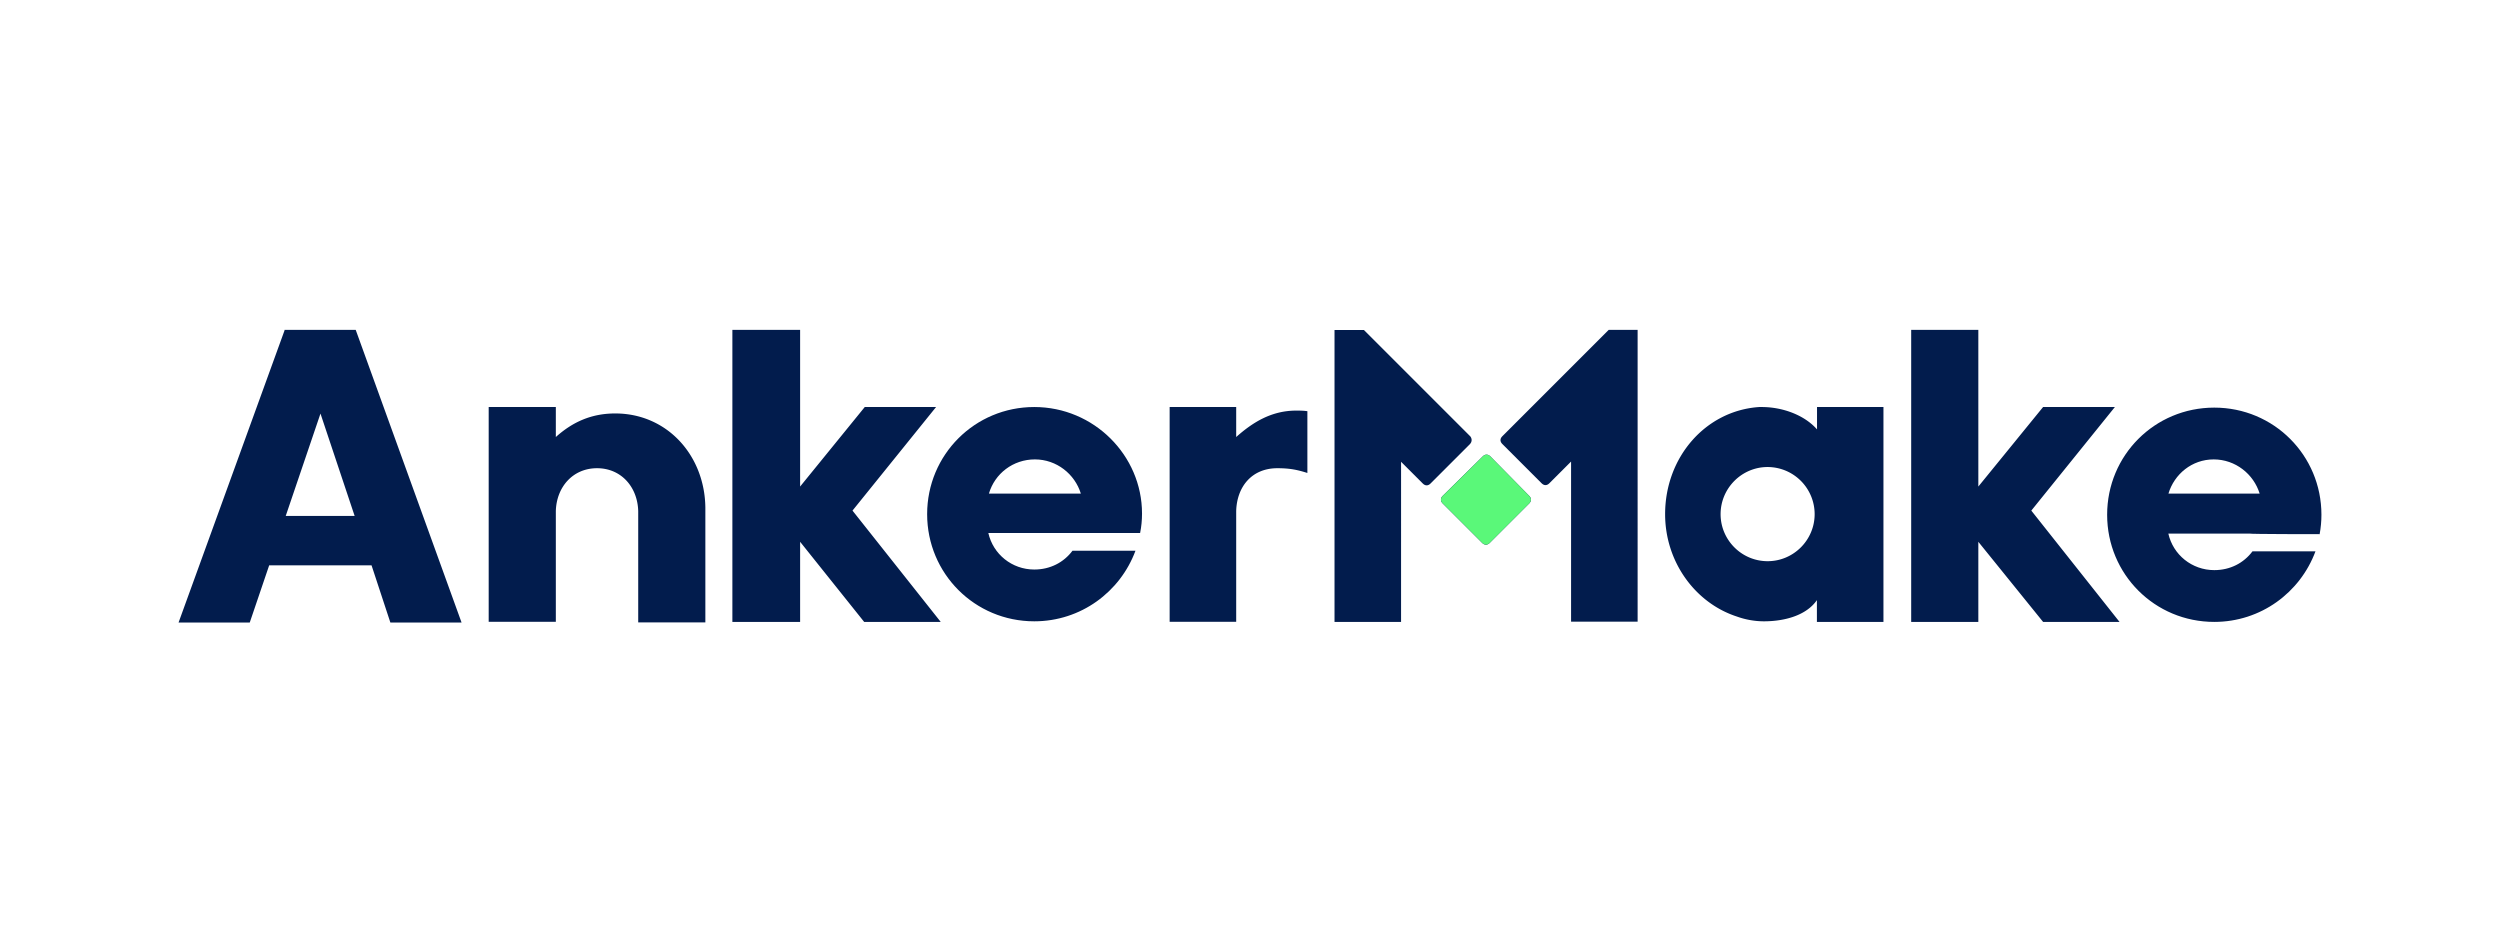
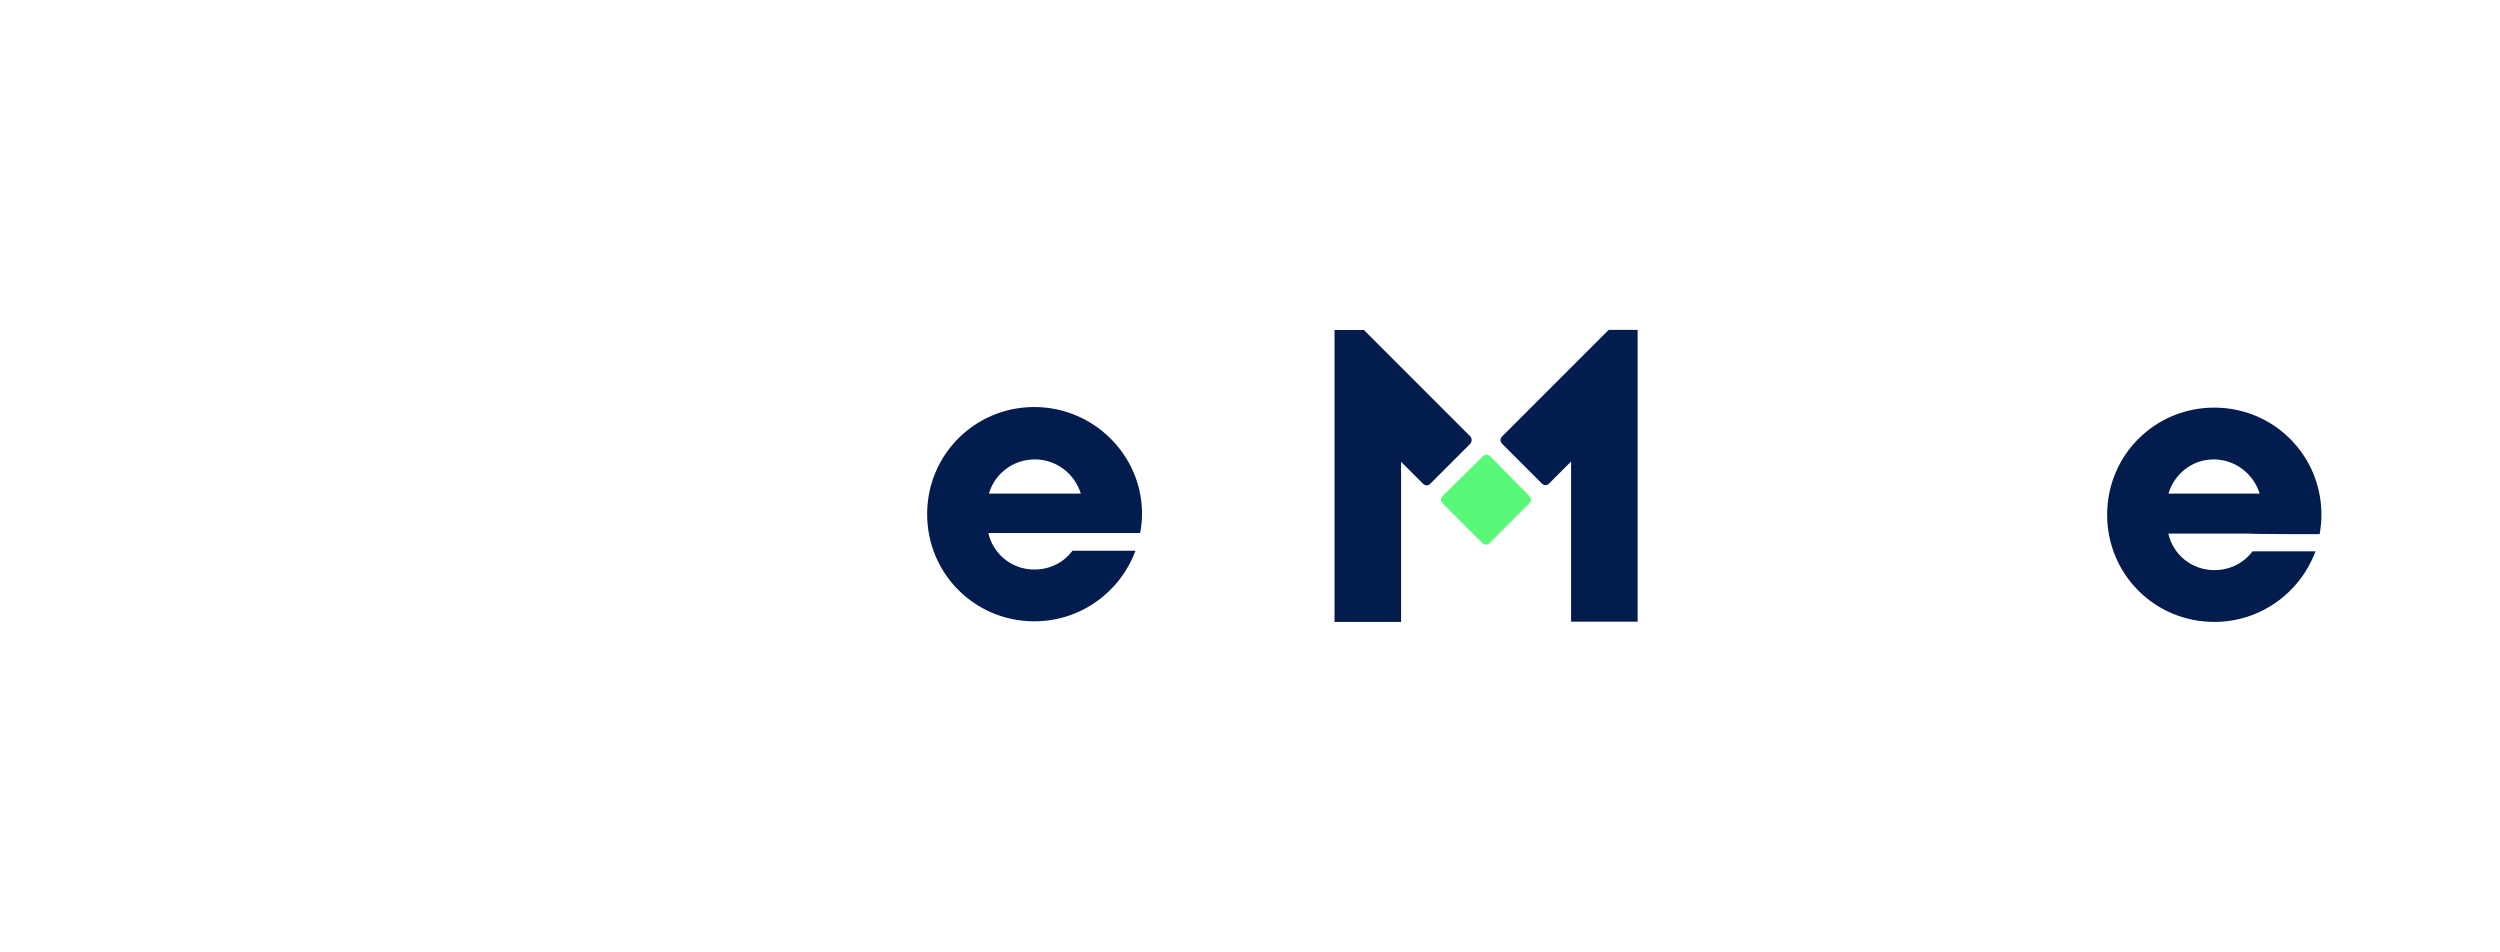
<svg xmlns="http://www.w3.org/2000/svg" xml:space="preserve" width="210" height="80" style="enable-background:new 0 0 210 80">
  <style>.st0{fill:#021c4d}</style>
  <g id="Layer_1">
-     <path d="M103.84 36.71v-2.52h-5.59v18.04h5.59v-9.29c.05-2.03 1.29-3.61 3.46-3.61 1.09 0 1.73.15 2.52.4v-5.19c-.35-.05-.64-.05-.94-.05-2.08 0-3.66.99-5.04 2.22zM29.88 27.71H23.9v.05L15 52.29h5.98l1.63-4.8h8.6l1.58 4.8h5.98l-8.89-24.58zM24 43.34l2.92-8.6 2.87 8.6H24zM51.68 34.73c-2.03 0-3.61.74-4.99 1.98v-2.52h-5.64v18.04h5.64v-9.29c.05-2.03 1.43-3.61 3.46-3.61s3.41 1.58 3.46 3.61v9.34h5.64v-9.64c-.05-4.4-3.22-7.91-7.57-7.91zM152.63 34.19v1.88c-1.04-1.19-2.87-1.88-4.65-1.88h-.2c-4.5.3-7.91 4.2-7.91 9 0 4 2.52 7.46 6.03 8.6.69.25 1.48.4 2.27.4 1.73 0 3.56-.49 4.45-1.78v1.83h5.59V34.19h-5.58zm-4.15 12.95c-2.18 0-3.95-1.78-3.95-3.95 0-2.18 1.78-3.96 3.95-3.96a3.96 3.96 0 0 1 3.95 3.96c0 2.17-1.77 3.95-3.95 3.95zM177.65 34.19h-6.03l-5.44 6.68V27.71h-5.64v24.53h5.64v-6.73l5.44 6.73h6.42l-7.41-9.35zM78.63 34.19h-5.99l-5.43 6.68V27.71h-5.69v24.53h5.69v-6.73l5.38 6.73h6.43l-7.41-9.35zM125.19 38.34c-.2-.2-.44-.2-.64 0l-3.36 3.31c-.2.2-.2.44 0 .64l3.31 3.31c.2.2.44.2.64 0l3.31-3.31c.2-.2.2-.44 0-.64l-3.26-3.31z" class="st0" />
    <path d="m123.51 36.66-5.83-5.83-3.11-3.11h-2.47v24.52h5.59V38.79l1.83 1.83c.2.2.44.2.64 0l3.31-3.31c.19-.2.19-.45.04-.65zM135.13 27.71l-3.16 3.16-5.78 5.78c-.2.2-.2.44 0 .64l3.31 3.31c.2.2.44.2.64 0l1.83-1.83v13.45h5.59V27.71h-2.43zM194.85 44.87c.1-.54.15-1.09.15-1.63 0-4.99-4-9-9-9s-9 4-9 9 4 9 9 9c3.91 0 7.22-2.47 8.5-5.93h-5.29c-.74.99-1.88 1.58-3.21 1.58-1.88 0-3.46-1.29-3.86-3.07h6.82c-.04.05 5.89.05 5.89.05zm-8.9-6.28c1.83 0 3.36 1.24 3.86 2.87h-7.66c.49-1.63 1.97-2.87 3.8-2.87zM95.93 43.14c0-4.89-4.05-8.95-9.05-8.95-4.99 0-9 4-9 9 0 4.99 4 9 9 9 3.91 0 7.22-2.47 8.5-5.93h-5.29c-.74.99-1.88 1.58-3.21 1.58-1.88 0-3.46-1.29-3.86-3.07h12.75c.11-.54.16-1.09.16-1.63zm-12.86-1.68c.49-1.68 2.03-2.87 3.86-2.87s3.36 1.24 3.86 2.87h-7.72z" class="st0" />
    <path d="M125.19 38.34c-.2-.2-.44-.2-.64 0l-3.36 3.31c-.2.2-.2.44 0 .64l3.31 3.31c.2.2.44.2.64 0l3.31-3.31c.2-.2.2-.44 0-.64l-3.26-3.31z" style="fill:#5af879" />
  </g>
</svg>